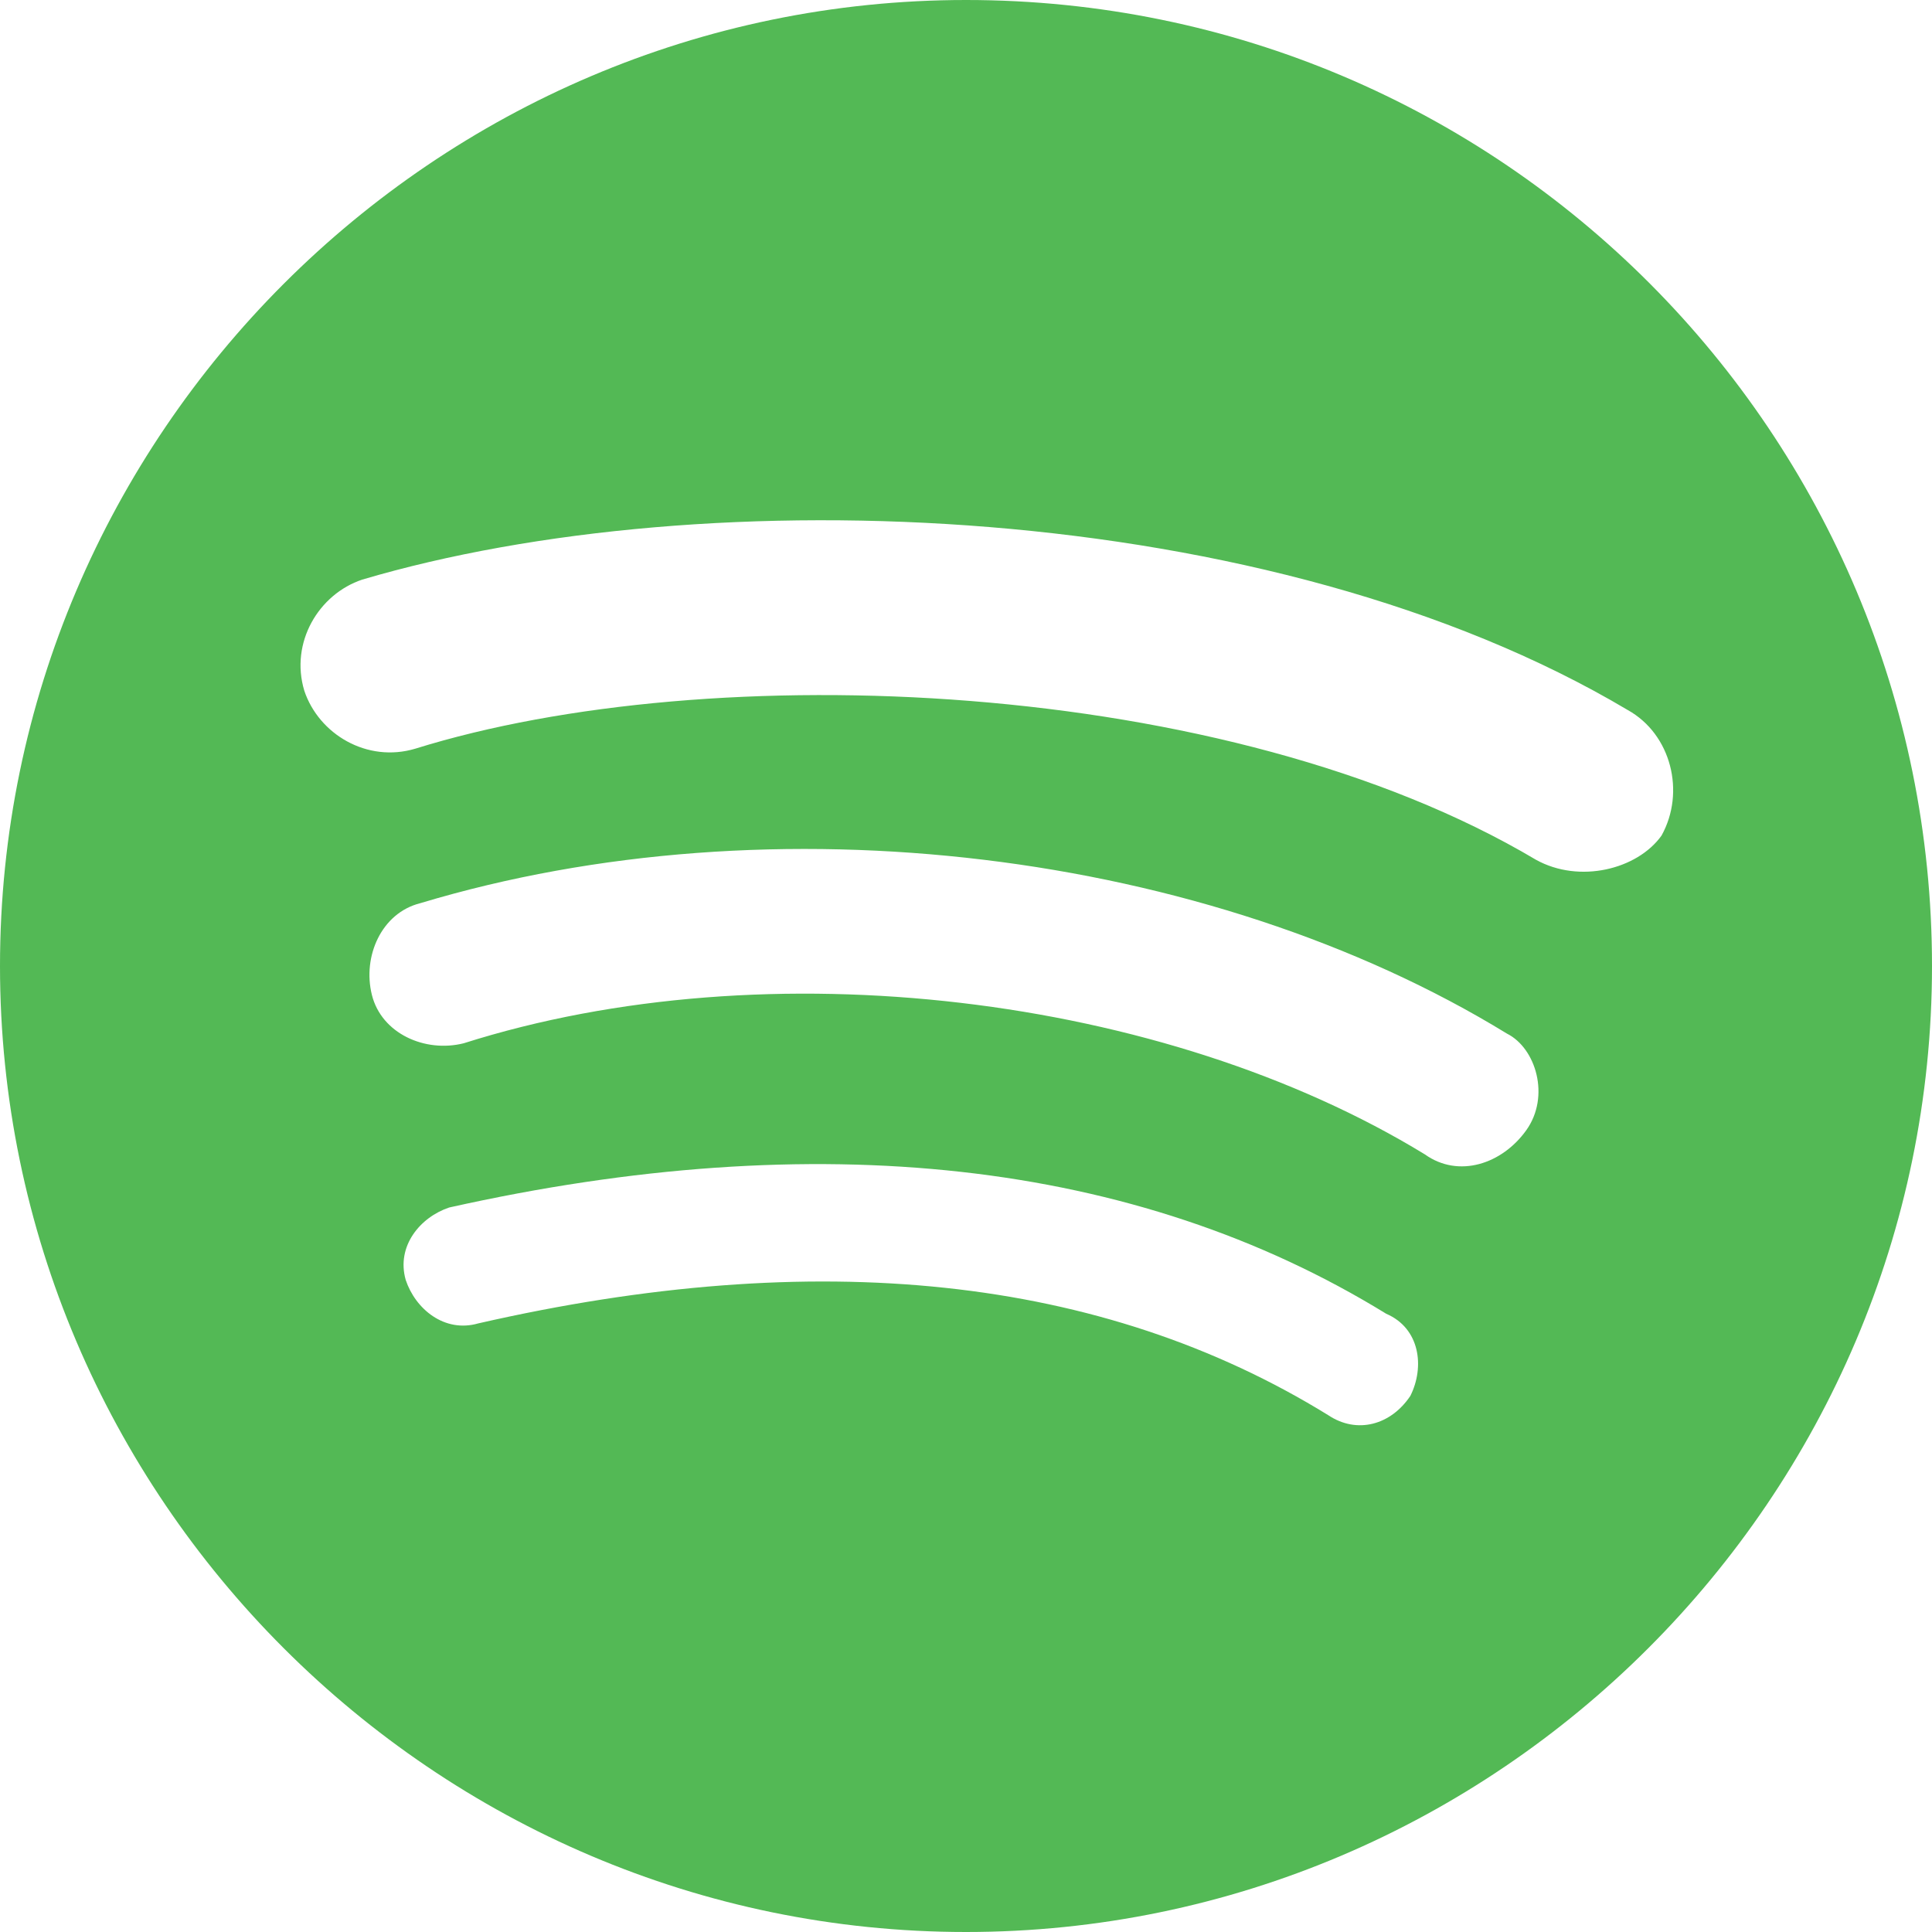
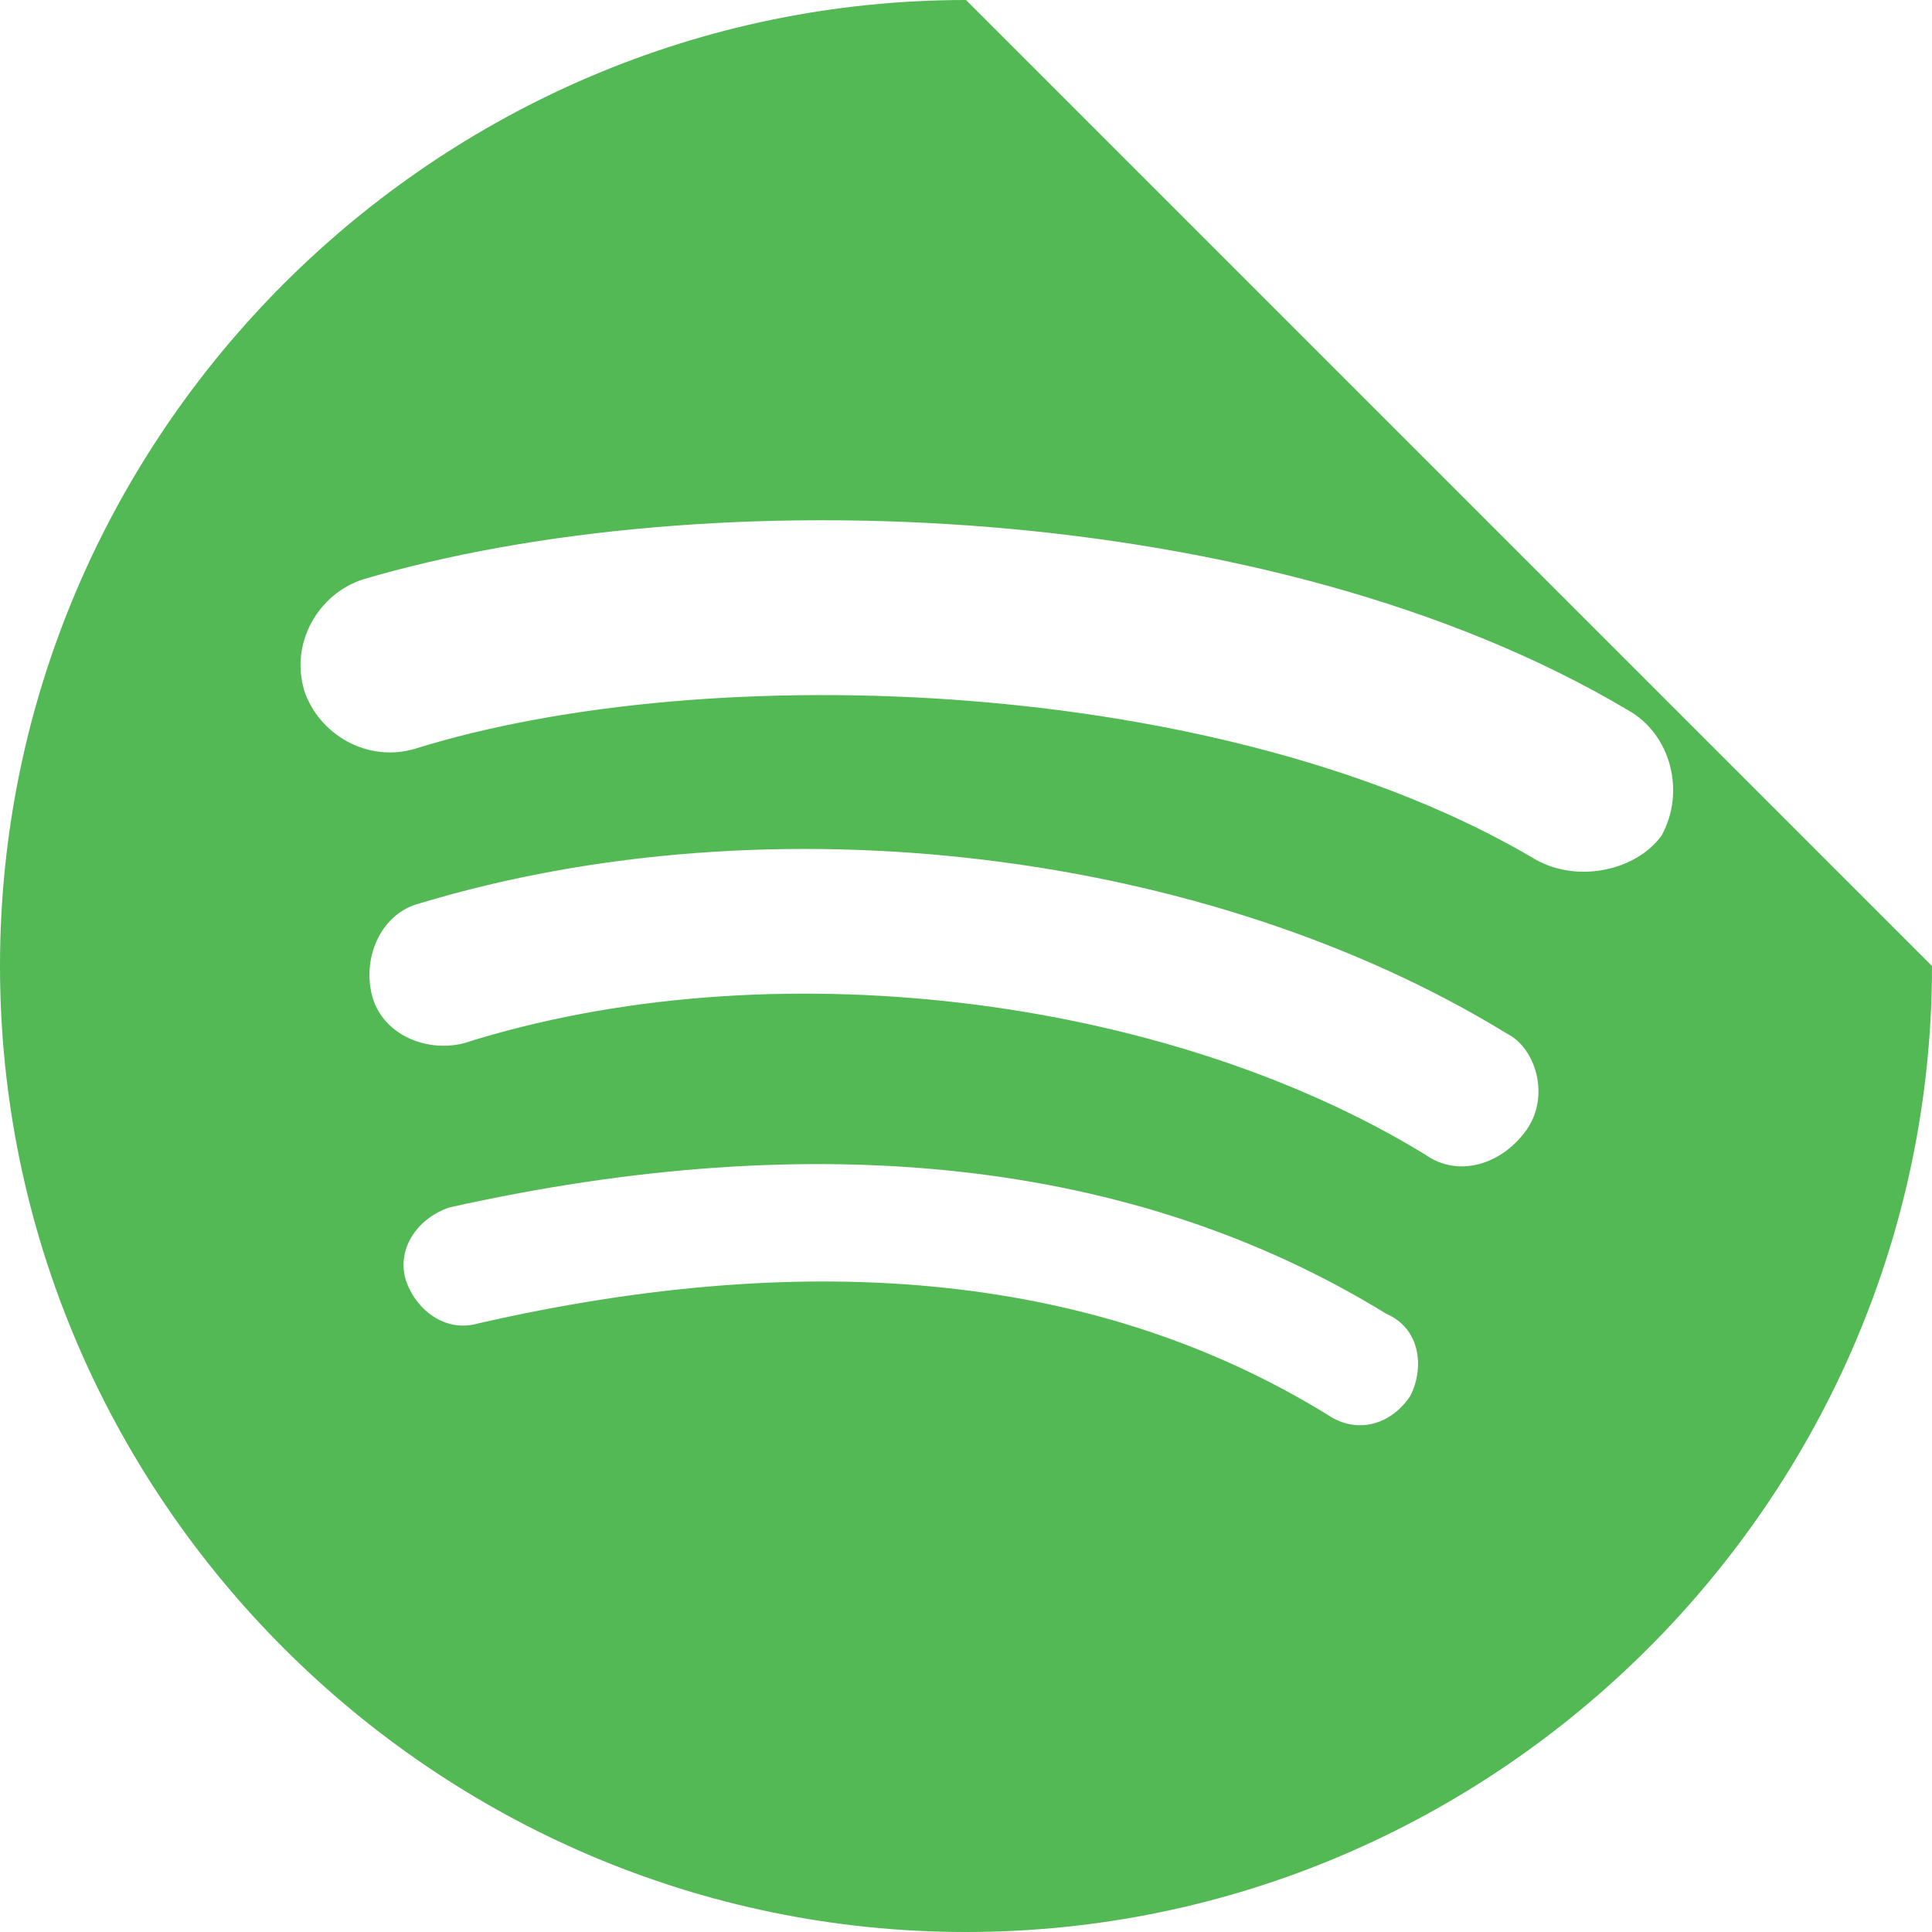
<svg xmlns="http://www.w3.org/2000/svg" id="Social_Media" data-name="Social Media" viewBox="0 0 1024 1024">
  <g id="spotify">
    <g id="Icons">
      <g id="Color-">
-         <path id="Spotify" d="m814.08,455.68c-163.84-97.28-437.76-107.52-593.92-58.88-25.6,7.68-51.2-7.68-58.88-30.72-7.68-25.6,7.68-51.2,30.72-58.88,181.76-53.76,481.28-43.52,670.72,69.12,23.04,12.8,30.72,43.52,17.92,66.56-12.8,17.92-43.52,25.6-66.56,12.8m-5.12,143.36c-12.8,17.92-35.84,25.6-53.76,12.8-138.24-84.48-348.16-110.08-509.44-58.88-20.48,5.12-43.52-5.12-48.64-25.6s5.12-43.52,25.6-48.64c186.88-56.32,417.28-28.16,576,69.12,15.36,7.68,23.04,33.28,10.24,51.2m-61.44,140.8c-10.24,15.36-28.16,20.48-43.52,10.24-120.32-74.24-271.36-89.6-450.56-48.64-17.92,5.12-33.28-7.68-38.4-23.04-5.12-17.92,7.68-33.28,23.04-38.4,194.56-43.52,363.52-25.6,496.64,56.32,17.92,7.68,20.48,28.16,12.8,43.52M512,0C230.4,0,0,230.4,0,512s230.4,512,512,512,512-230.4,512-512S796.16,0,512,0" style="fill: #53b955; fill-rule: evenodd; stroke-width: 0px;" />
+         <path id="Spotify" d="m814.08,455.68c-163.84-97.28-437.76-107.52-593.92-58.88-25.6,7.68-51.2-7.68-58.88-30.72-7.68-25.6,7.68-51.2,30.72-58.88,181.76-53.76,481.28-43.52,670.72,69.12,23.04,12.8,30.72,43.52,17.92,66.56-12.8,17.92-43.52,25.6-66.56,12.8m-5.12,143.36c-12.8,17.92-35.84,25.6-53.76,12.8-138.24-84.48-348.16-110.08-509.44-58.88-20.48,5.12-43.52-5.12-48.64-25.6s5.12-43.52,25.6-48.64c186.88-56.32,417.28-28.16,576,69.12,15.36,7.68,23.04,33.28,10.24,51.2m-61.44,140.8c-10.24,15.36-28.16,20.48-43.52,10.24-120.32-74.24-271.36-89.6-450.56-48.64-17.92,5.12-33.28-7.68-38.4-23.04-5.12-17.92,7.68-33.28,23.04-38.4,194.56-43.52,363.52-25.6,496.64,56.32,17.92,7.68,20.48,28.16,12.8,43.52M512,0C230.4,0,0,230.4,0,512s230.4,512,512,512,512-230.4,512-512" style="fill: #53b955; fill-rule: evenodd; stroke-width: 0px;" />
      </g>
    </g>
  </g>
</svg>